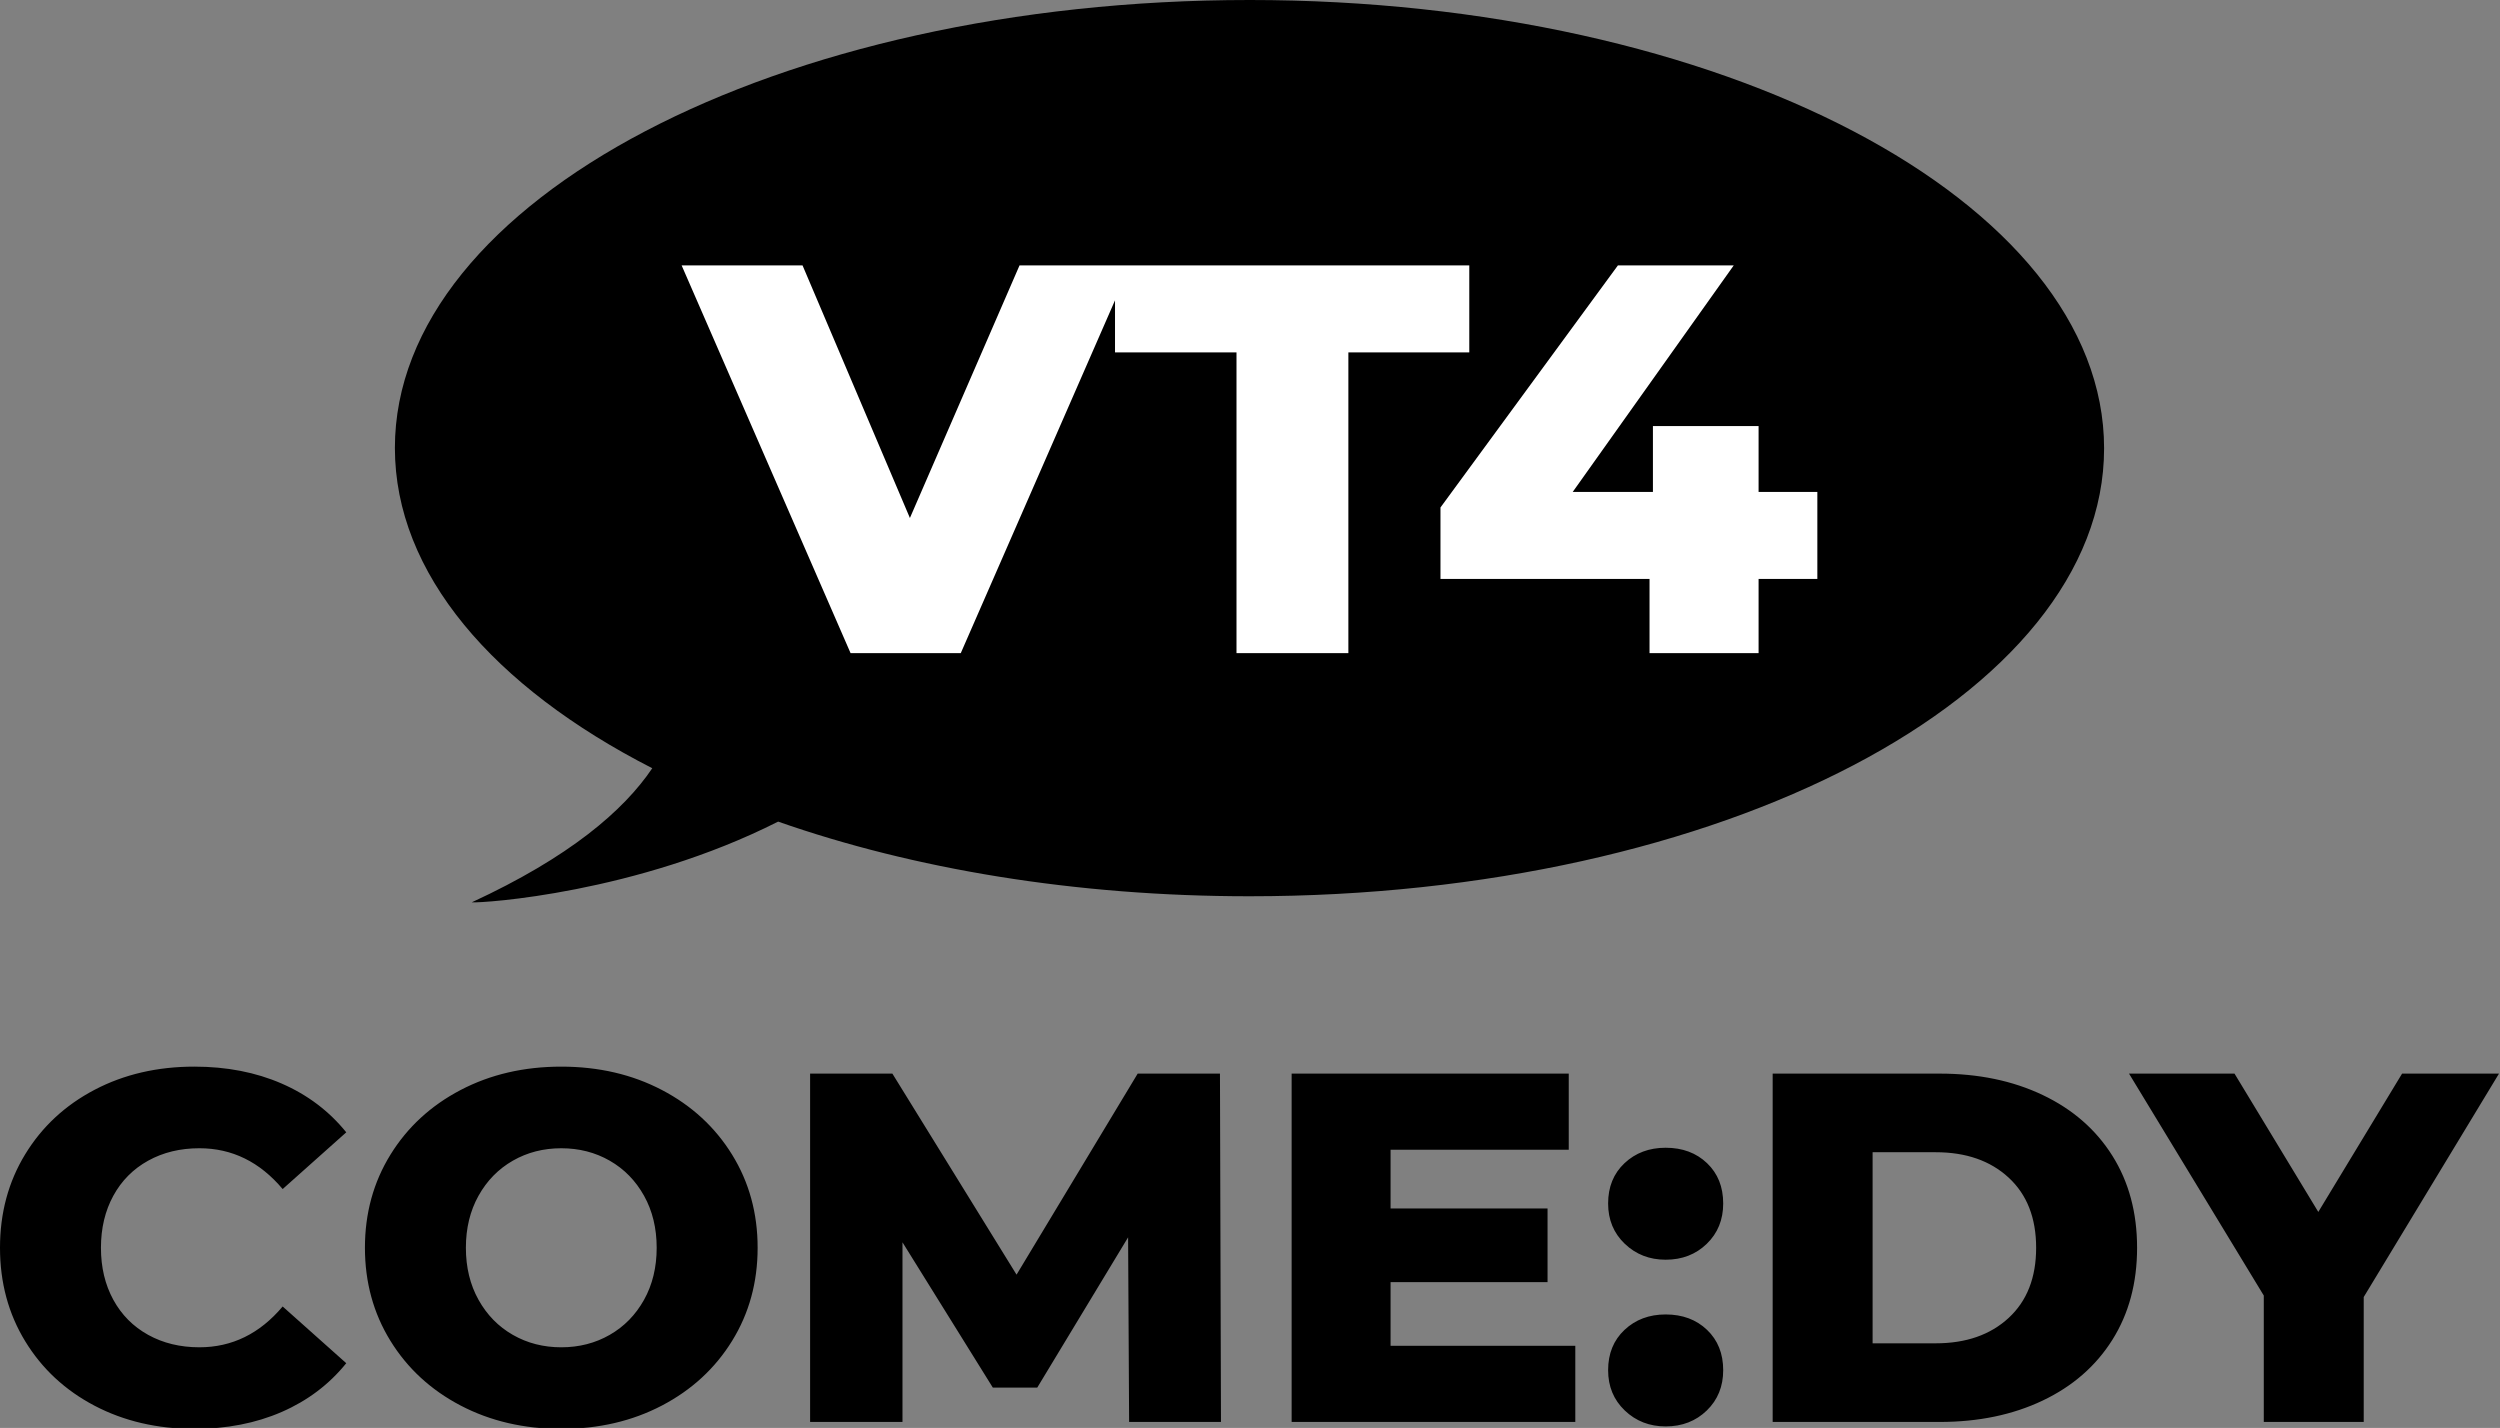
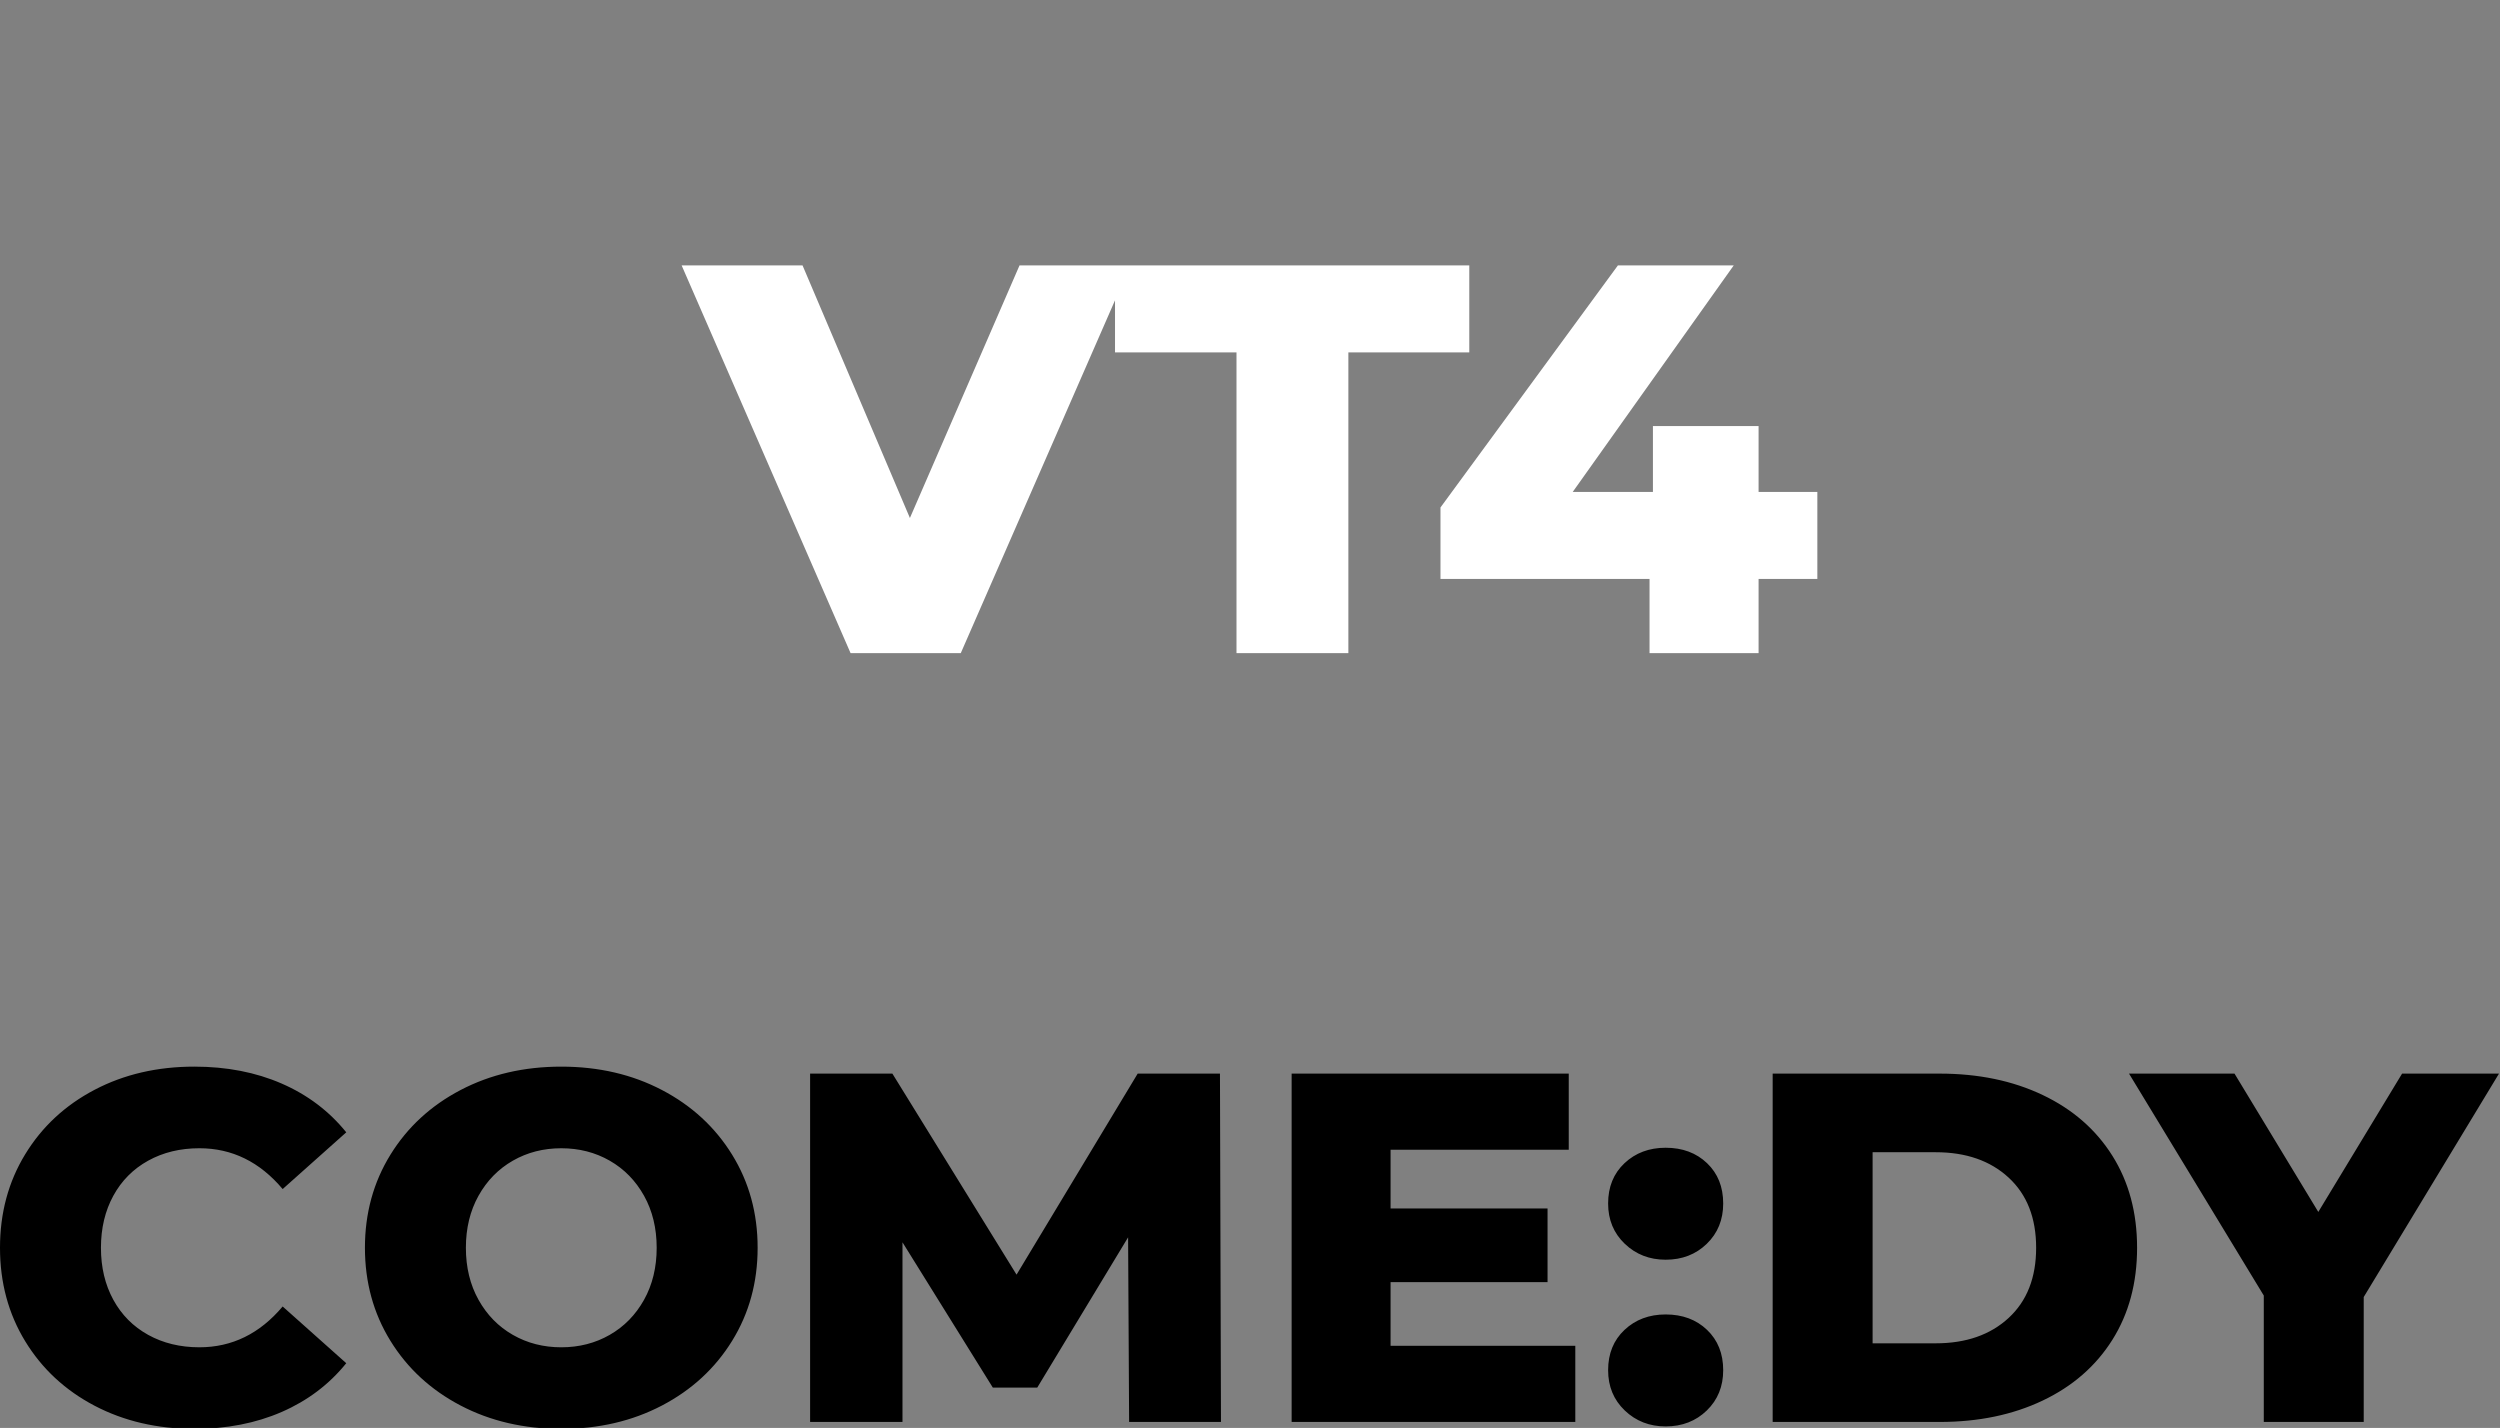
<svg xmlns="http://www.w3.org/2000/svg" width="576" height="329" stroke="null" xml:space="preserve" version="1.1">
  <rect width="100%" height="100%" fill="#808080" stroke="none" />
  <g stroke="null">
    <title stroke="null">Layer 1</title>
    <g stroke-width="0" id="svg_5">
      <g stroke="#000" fill="#000" stroke-width="NaN" font-size="9pt" fill-rule="evenodd" stroke-linecap="round" id="svg_28">
        <path fill="#000000" vector-effect="non-scaling-stroke" d="m281.313,327.616l-21.165,0l-0.233,-42.536l-20.933,34.625l-10.234,0l-20.816,-33.478l0,41.389l-21.282,0l0,-80.256l18.956,0l28.608,46.319l27.91,-46.319l18.956,0l0.233,80.256zm39.074,-17.542l42.563,0l0,17.542l-65.357,0l0,-80.256l63.845,0l0,17.542l-41.051,0l0,13.529l36.167,0l0,16.968l-36.167,0l0,14.675l-0,-0zm-240.61,-49.186l-14.653,13.07q-7.908,-9.401 -19.188,-9.401q-6.629,0 -11.804,2.866q-5.175,2.866 -8.024,8.083q-2.849,5.217 -2.849,11.981q0,6.764 2.849,11.981q2.849,5.217 8.024,8.083q5.175,2.866 11.804,2.866q11.28,0 19.188,-9.401l14.653,13.07q-5.931,7.338 -14.886,11.236q-8.955,3.898 -20.119,3.898q-12.792,0 -22.968,-5.331q-10.176,-5.331 -15.99,-14.847q-5.815,-9.516 -5.815,-21.555q0,-12.038 5.815,-21.555q5.815,-9.516 15.99,-14.847q10.176,-5.331 22.968,-5.331q11.164,0 20.119,3.898q8.955,3.898 14.886,11.236zm495.99,-13.529l-31.167,51.479l0,28.778l-23.026,0l0,-29.122l-31.05,-51.135l24.305,0l19.305,31.873l19.305,-31.873l22.328,0l-0,-0zm-167.346,80.256l0,-80.256l38.493,0q13.374,0 23.724,4.93q10.35,4.93 16.048,13.988q5.698,9.058 5.698,21.211q0,12.153 -5.698,21.211q-5.698,9.058 -16.048,13.988q-10.35,4.93 -23.724,4.93l-38.493,0l0,-0zm-279.103,1.605q-12.909,0 -23.2,-5.389q-10.292,-5.389 -16.165,-14.905q-5.873,-9.516 -5.873,-21.44q0,-11.924 5.873,-21.44q5.873,-9.516 16.165,-14.905q10.292,-5.389 23.2,-5.389q12.909,0 23.2,5.389q10.292,5.389 16.165,14.905q5.873,9.516 5.873,21.44q0,11.924 -5.873,21.44q-5.873,9.516 -16.165,14.905q-10.292,5.389 -23.2,5.389zm302.129,-19.72l14.537,0q10.466,0 16.804,-5.847q6.338,-5.847 6.338,-16.166q0,-10.319 -6.338,-16.166q-6.338,-5.847 -16.804,-5.847l-14.537,0l0,44.026l0,-0zm-302.129,0.917q6.164,0 11.164,-2.866q5.001,-2.866 7.908,-8.083q2.907,-5.217 2.907,-11.981q0,-6.764 -2.907,-11.981q-2.907,-5.217 -7.908,-8.083q-5.001,-2.866 -11.164,-2.866q-6.164,0 -11.164,2.866q-5.001,2.866 -7.908,8.083q-2.907,5.217 -2.907,11.981q0,6.764 2.907,11.981q2.907,5.217 7.908,8.083q5.001,2.866 11.164,2.866zm254.449,-20.179q-5.582,0 -9.42,-3.669q-3.838,-3.669 -3.838,-9.287q0,-5.733 3.78,-9.287q3.78,-3.554 9.478,-3.554q5.815,0 9.536,3.554q3.721,3.554 3.721,9.287q0,5.618 -3.78,9.287q-3.78,3.669 -9.478,3.669l-0,0zm0,38.408q-5.582,0 -9.42,-3.669q-3.838,-3.669 -3.838,-9.287q0,-5.733 3.78,-9.287q3.78,-3.554 9.478,-3.554q5.815,0 9.536,3.554q3.721,3.554 3.721,9.287q0,5.618 -3.78,9.287q-3.78,3.669 -9.478,3.669l-0,0z" id="svg_1" />
      </g>
      <g stroke="null" id="svg_2">
-         <path stroke="null" id="svg_3" fill="#000000" d="m287.883,0c-108.7,0 -196.9,46.2 -196.9,103.2c0,28.9 22.7,55.1 59.3,73.8c-6.6,9.8 -19.1,20.5 -41.6,30.9c2.5,0.2 38,-2.1 70.6,-18.6c31.1,10.9 68.4,17.2 108.6,17.2c108.7,0 196.9,-46.2 196.9,-103.2s-88.2,-103.3 -196.9,-103.3" class="st0" />
-       </g>
+         </g>
      <path fill="#ffffff" vector-effect="non-scaling-stroke" d="m418.717,113.35l0,20.036l-13.539,0l0,17.101l-25.125,0l0,-17.101l-48.167,0l0,-16.463l40.877,-55.77l26.687,0l-37.102,52.196l18.486,0l0,-15.187l24.344,0l0,15.187l13.539,0l0,0zm-183.818,-52.196l25.516,0l-39.055,89.333l-25.386,0l-38.925,-89.333l27.859,0l24.735,58.194l25.255,-58.194zm49.99,89.333l0,-69.297l-27.989,0l0,-20.036l81.624,0l0,20.036l-27.859,0l0,69.297l-25.776,0z" id="svg_4" />
    </g>
  </g>
</svg>